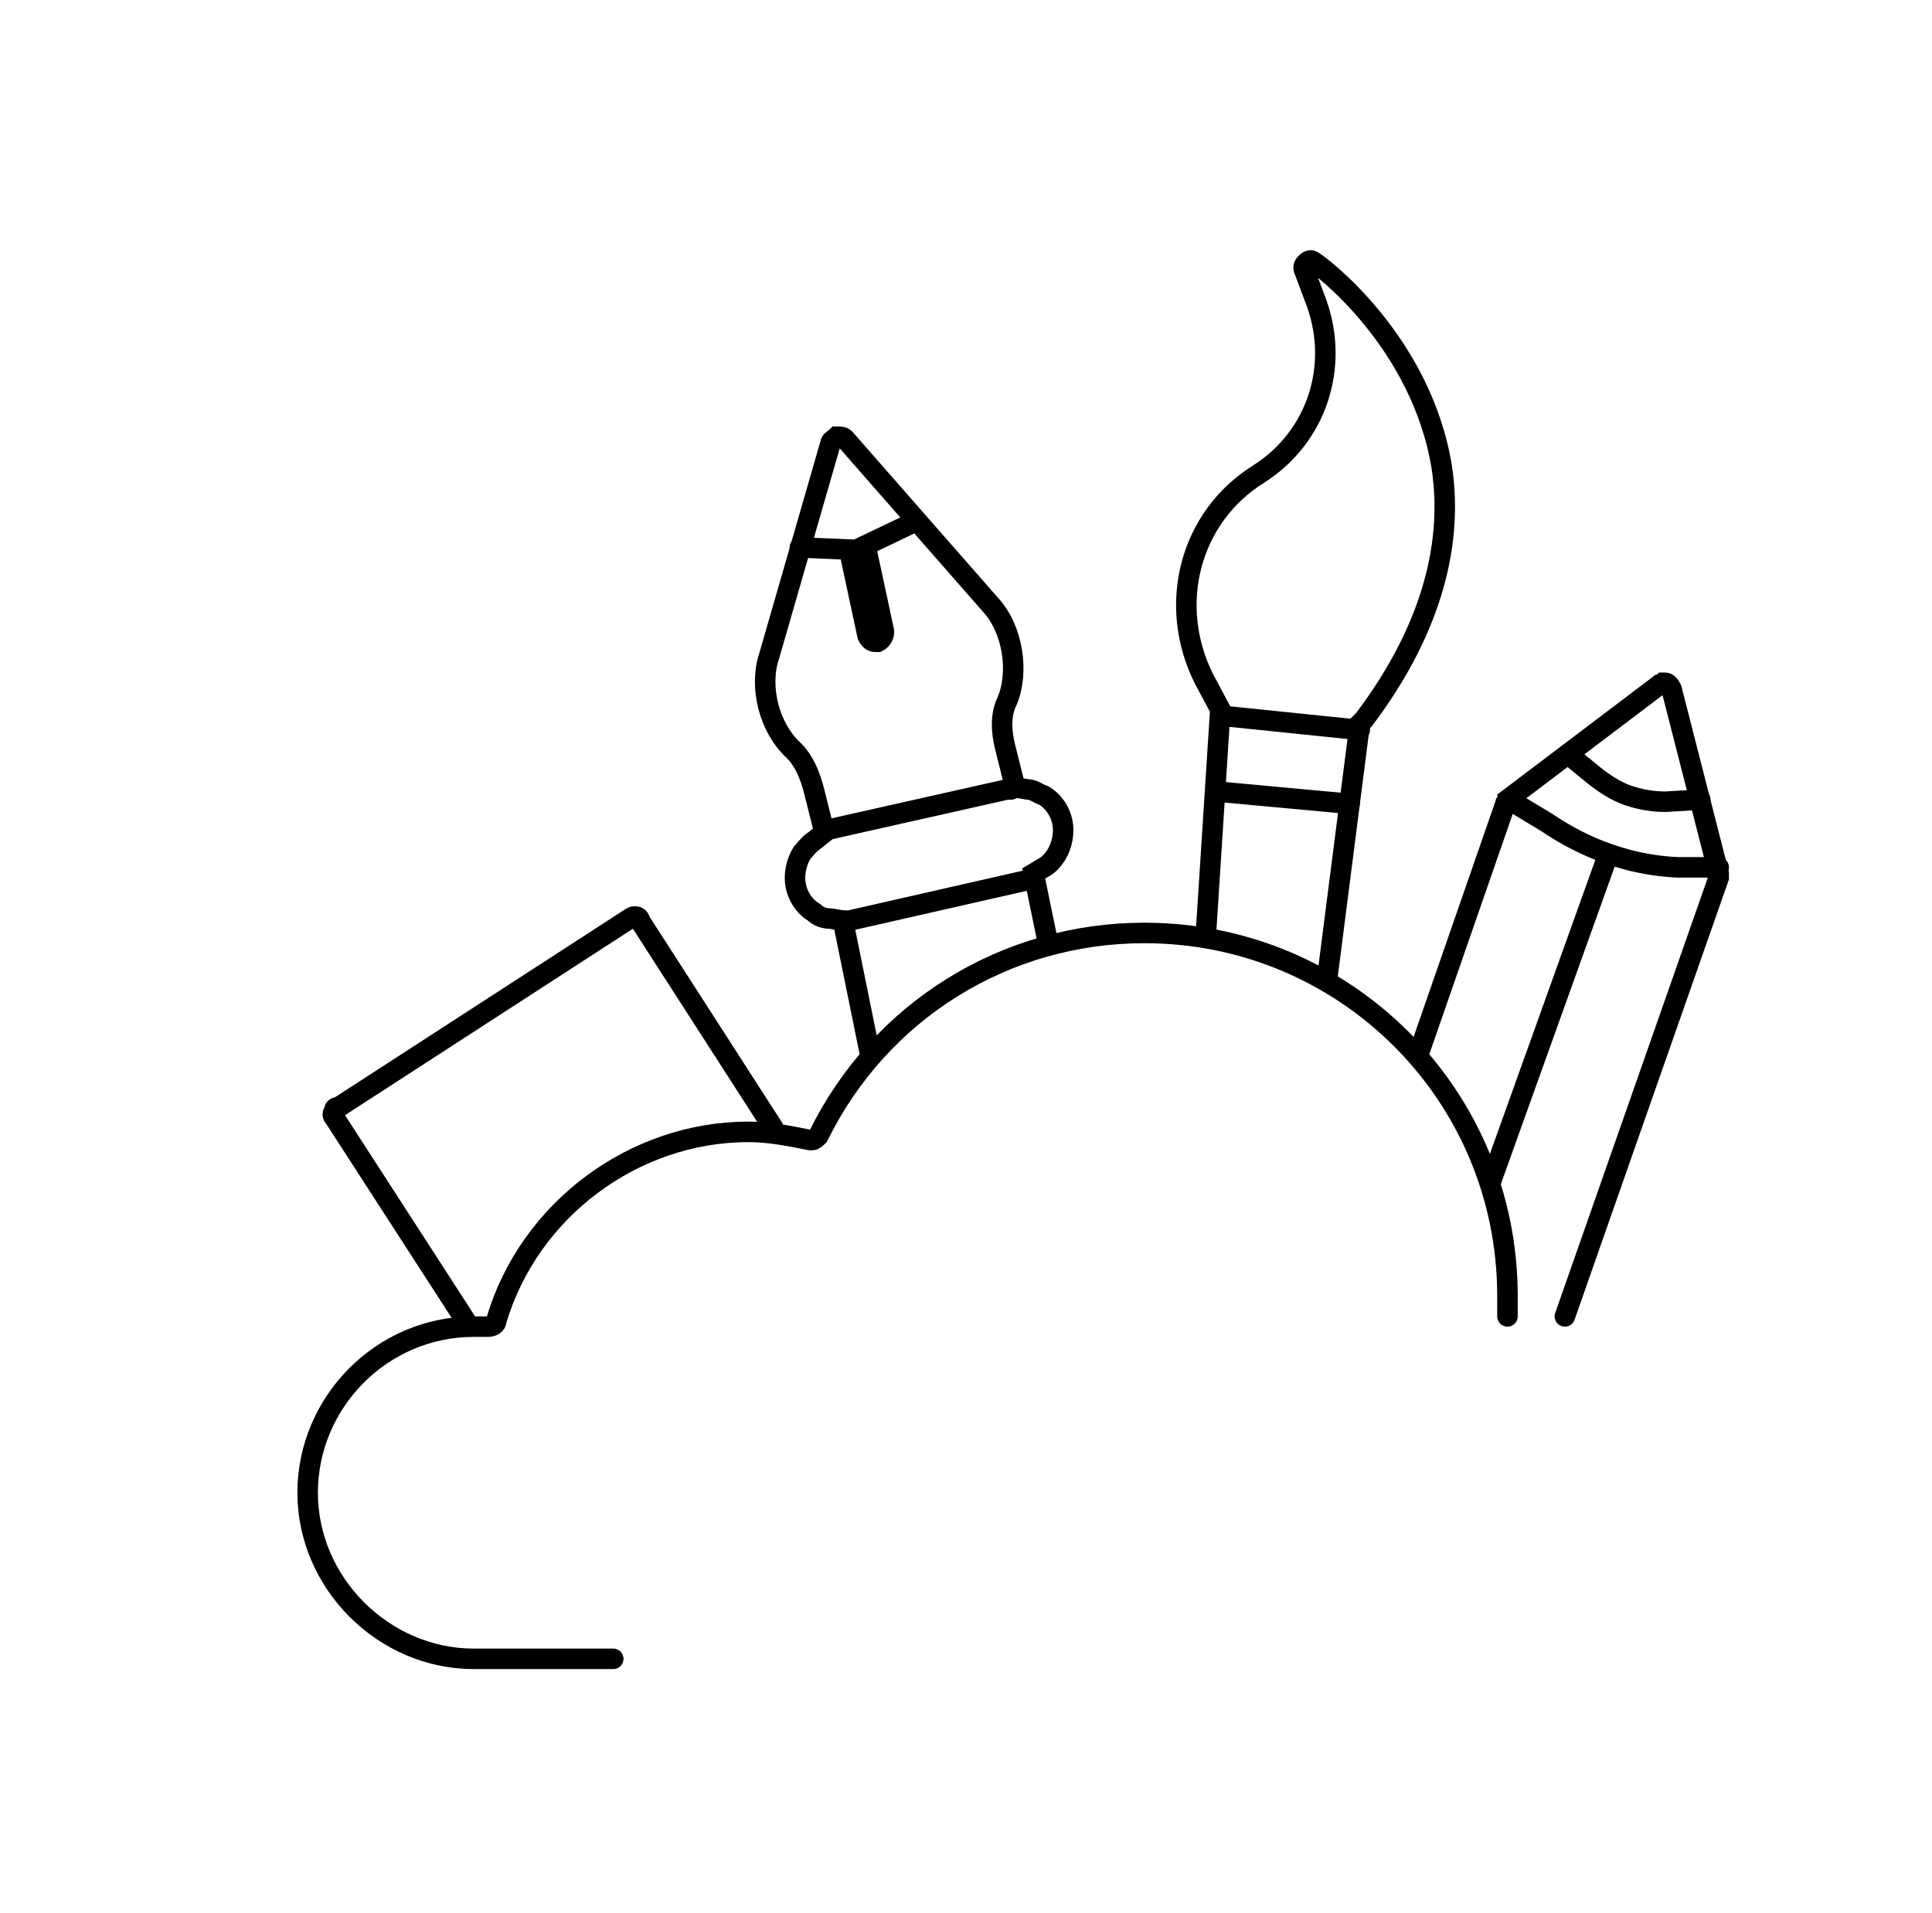
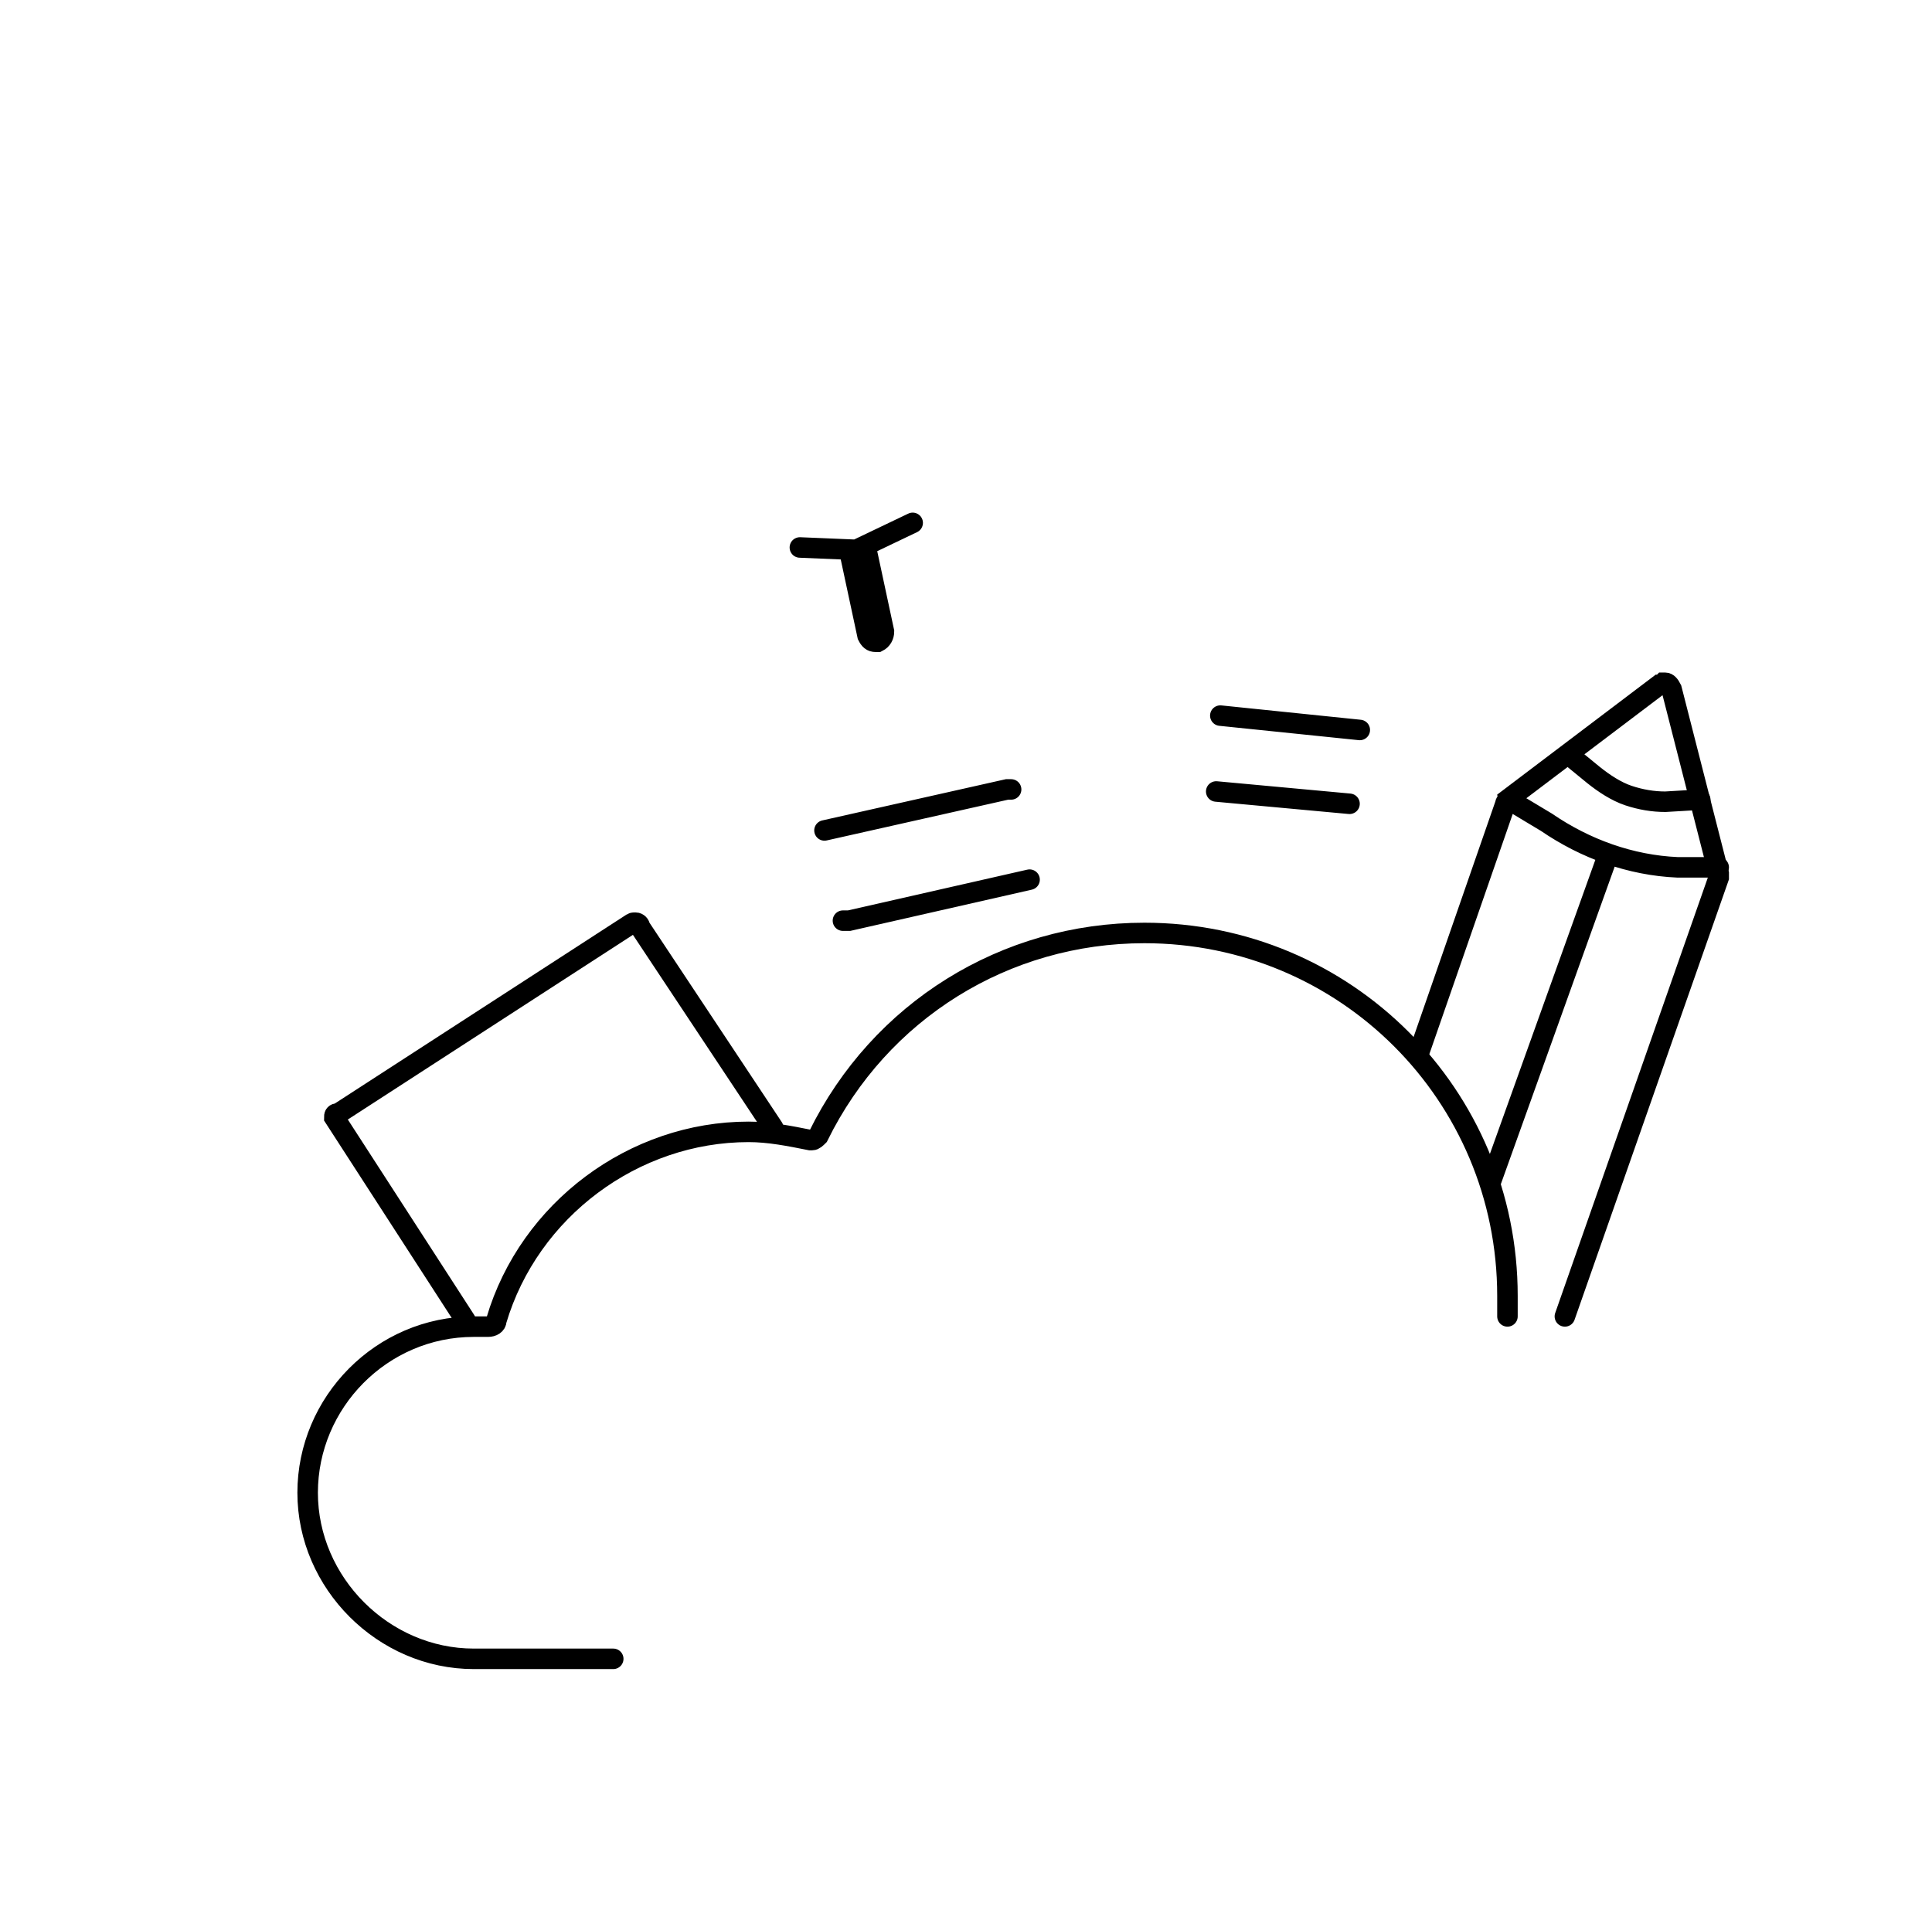
<svg xmlns="http://www.w3.org/2000/svg" version="1.1" id="svg-creation" x="0px" y="0px" viewBox="0 0 94.2 93.3" style="enable-background:new 0 0 94.2 93.3;" xml:space="preserve">
  <g stroke-opacity="1.0" stroke-linecap="round" fill-opacity="0.0" stroke="black" stroke-width="1">
    <path class="path" d="M69.2,51.3l4.2-12.1c0-0.1,0.1-0.1,0.1-0.2l7.4-5.6c0.1,0,0.2-0.1,0.2-0.1l0.1,0c0.1,0,0.2,0.1,0.3,0.3l2.3,9   c0,0.1,0,0.2,0,0.2l-7.5,21.4" />
-     <path class="path" d="M58.8,45.5l0.7-10.9l-0.8-1.5c-1.8-3.6-0.7-7.9,2.7-10c2.8-1.8,3.9-5.2,2.8-8.3l-0.6-1.6   c-0.1-0.2,0-0.3,0.1-0.4c0.1-0.1,0.2-0.1,0.2-0.1s0.1,0,0.2,0.1c0.2,0.1,5.2,3.8,6.2,10c0.6,4-0.7,8.2-3.8,12.3l-0.2,0.2l-1.6,12.5   " />
-     <path class="path" d="M42.4,51.3l-1.3-6.4l-0.6-0.1c-0.3,0-0.6-0.1-0.8-0.3c-0.5-0.3-0.8-0.8-0.9-1.3c-0.1-0.5,0-1.1,0.3-1.6   c0.2-0.2,0.3-0.4,0.6-0.6l0.5-0.4l-0.5-2c-0.2-0.8-0.5-1.5-1-2c-1.2-1.1-1.7-3.1-1.2-4.6l3-10.4c0-0.1,0.2-0.2,0.3-0.3l0.1,0   c0.1,0,0.2,0,0.3,0.1l7.1,8.1c1.1,1.2,1.4,3.3,0.8,4.7c-0.3,0.6-0.3,1.4-0.1,2.2l0.5,2l0.6,0.1c0.3,0,0.5,0.2,0.8,0.3   c0.5,0.3,0.8,0.8,0.9,1.3c0.1,0.5,0,1.1-0.3,1.6c-0.2,0.3-0.4,0.5-0.6,0.6l-0.5,0.3l0.7,3.4" />
-     <path class="path" d="M22.7,64.4l-6.4-9.9c-0.1-0.1-0.1-0.2,0-0.3c0-0.1,0-0.2,0.2-0.2l14.2-9.2c0.1,0,0.1-0.1,0.2-0.1l0.1,0   c0.1,0,0.2,0.1,0.2,0.2L37.7,55" />
+     <path class="path" d="M22.7,64.4l-6.4-9.9c0-0.1,0-0.2,0.2-0.2l14.2-9.2c0.1,0,0.1-0.1,0.2-0.1l0.1,0   c0.1,0,0.2,0.1,0.2,0.2L37.7,55" />
    <path class="path" d="M73.5,64.2c0-0.4,0-0.7,0-1c0-9.8-7.9-17.7-17.7-17.7c-6.8,0-12.9,3.8-15.9,9.9c-0.1,0.1-0.2,0.2-0.3,0.2   l-0.1,0c-1-0.2-2-0.4-3-0.4c-5.6,0-10.7,3.8-12.3,9.2c0,0.2-0.2,0.3-0.4,0.3c-0.3,0-0.5,0-0.7,0c-4.5,0-8.1,3.7-8.1,8.1   s3.7,8.1,8.1,8.1h6.8" />
    <path class="path" d="M78.4,41.7l-5.7,15.9 M41.1,44.9c0.1,0,0.2,0,0.3,0l8.8-2 M49.3,38.5L49.3,38.5l-0.2,0l-8.9,2 M82.9,39   l-1.7,0.1c-0.6,0-1.2-0.1-1.8-0.3c-0.6-0.2-1.2-0.6-1.7-1l-1.1-0.9 M73.9,39.2l1.5,0.9c1.9,1.3,4.1,2.1,6.4,2.2l2,0 M44.5,25.5   l-2.3,1.1l0.9,4.2c0,0.2-0.1,0.4-0.3,0.5l-0.1,0c-0.2,0-0.3-0.1-0.4-0.3l-0.9-4.2L39,26.7 M66.3,35.6l-6.8-0.7 M59.3,38.6l6.5,0.6" />
  </g>
</svg>